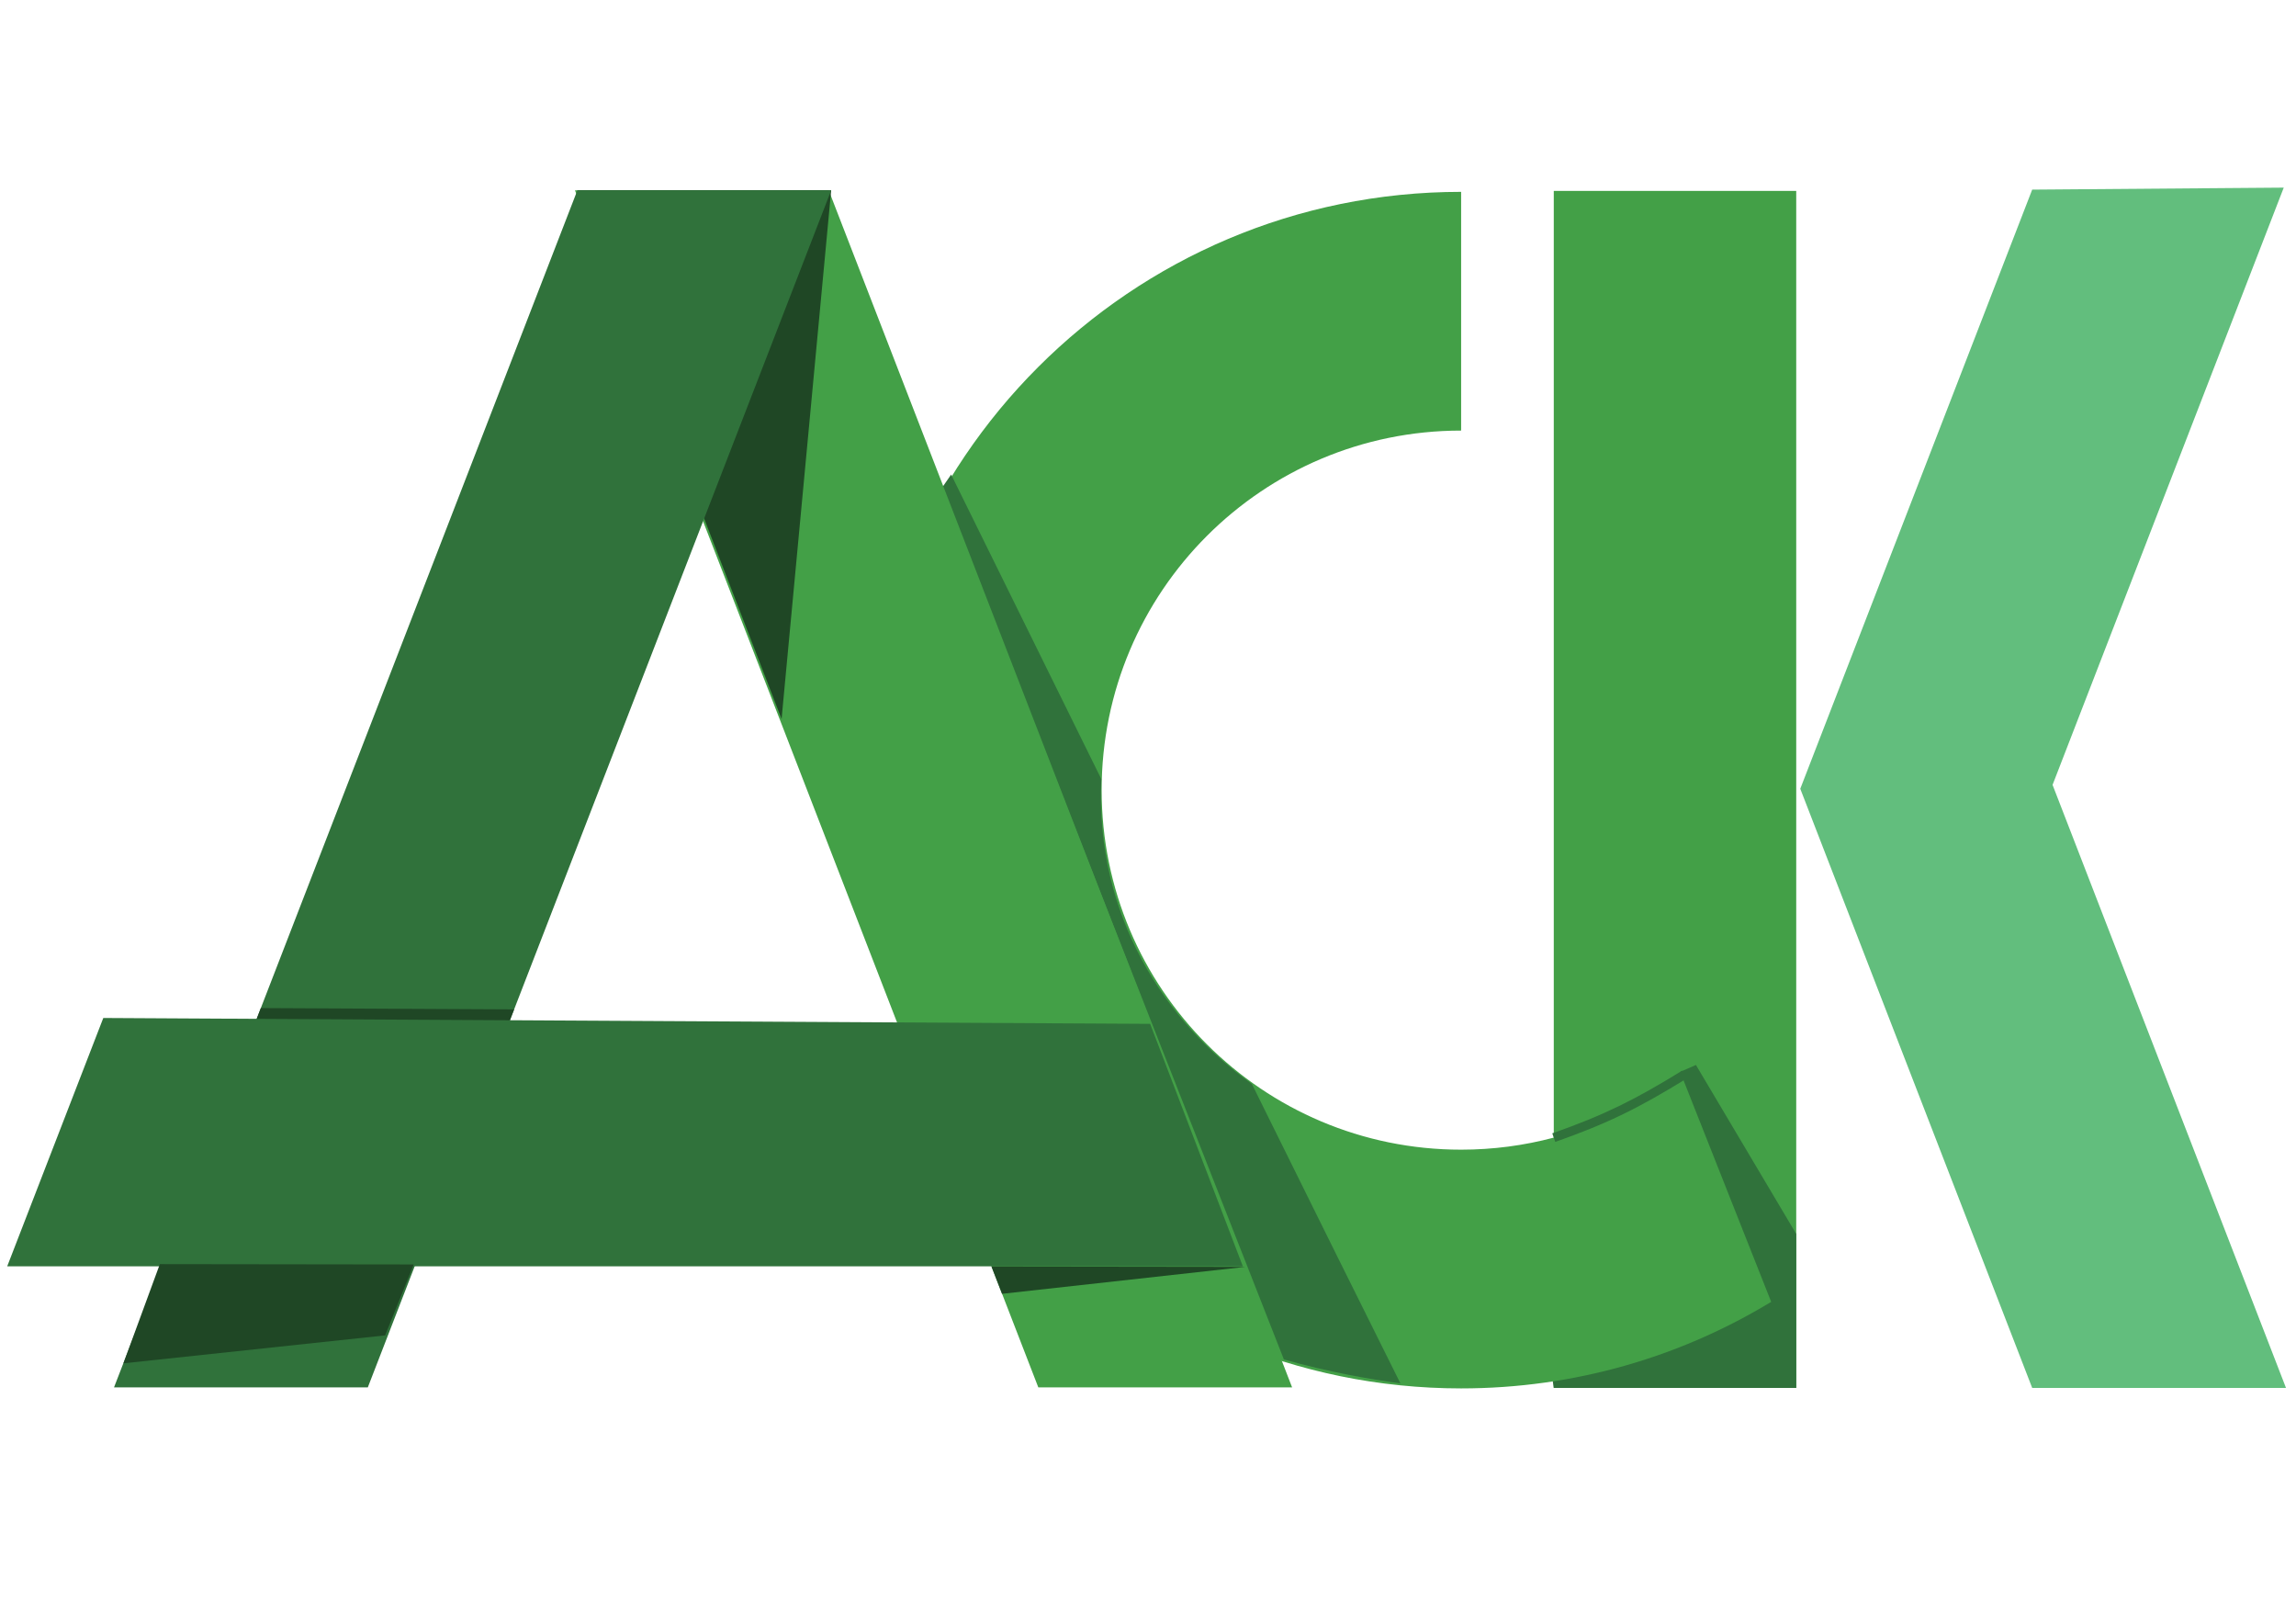
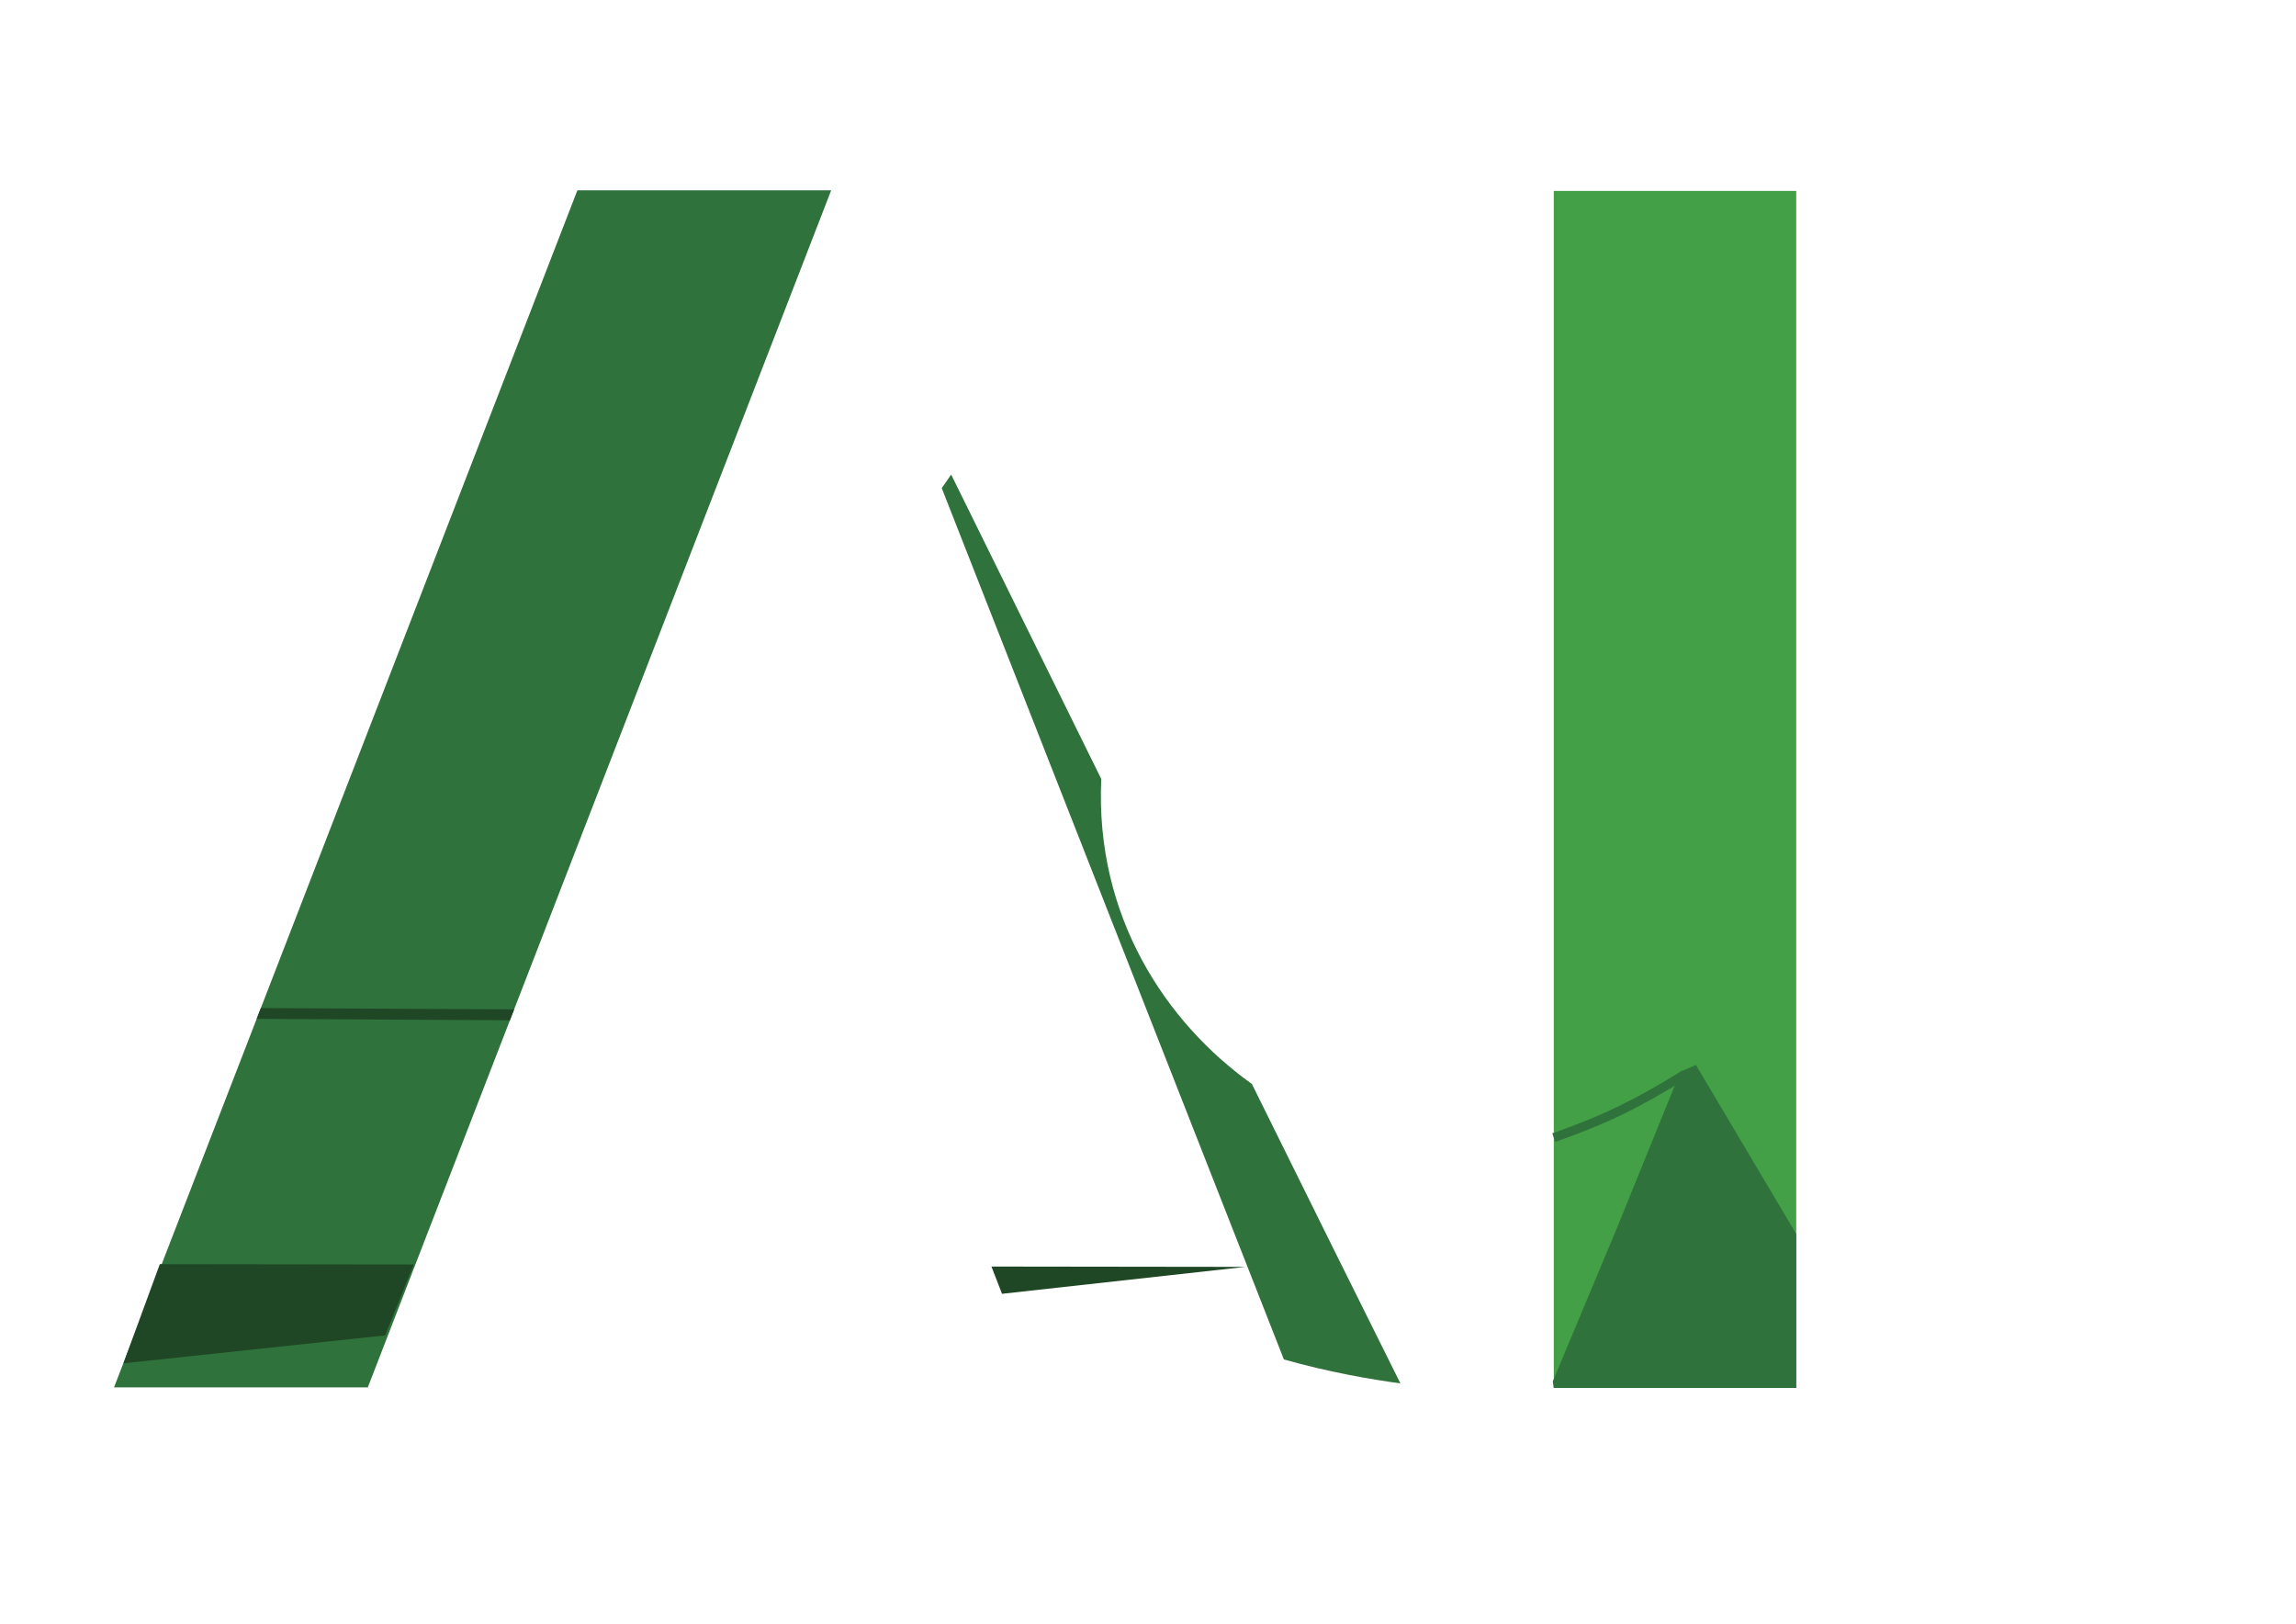
<svg xmlns="http://www.w3.org/2000/svg" xml:space="preserve" width="297mm" height="210mm" version="1.1" style="shape-rendering:geometricPrecision; text-rendering:geometricPrecision; image-rendering:optimizeQuality; fill-rule:evenodd; clip-rule:evenodd" viewBox="0 0 29700 21000">
  <defs>
    <style type="text/css">
   
    .fil2 {fill:#1F4725}
    .fil3 {fill:#30723B}
    .fil1 {fill:#30723B}
    .fil0 {fill:#43A047}
    .fil4 {fill:#62BE7D}
    .fil5 {fill:#30723B;fill-rule:nonzero}
   
  </style>
  </defs>
  <g id="Слой_x0020_1">
    <g id="_2443666095312">
      <rect class="fil0" x="20098.97" y="2469.16" width="3136.16" height="15481.64" />
      <polygon class="fil1" points="21736.67,13861.24 21937.75,13773.69 23235.13,15958.77 23235.13,17950.77 20098.97,17950.77 20085.98,17866.45 20916.58,15881.34 " />
-       <path class="fil0" d="M18900.48 2481.24c-4273.43,0 -7737.73,3464.3 -7737.73,7737.73 0,4273.44 3464.3,7737.74 7737.73,7737.74 1468.31,0 2841.18,-409.05 4010.69,-1119.24l-1163.98 -2941.25c-483.24,374.65 -1042.33,656.16 -1650.33,817.56 -381.7,101.3 -782.75,155.33 -1196.38,155.33 -2568.24,0 -4650.14,-2081.89 -4650.14,-4650.14 0,-2568.25 2081.9,-4650.14 4650.14,-4650.14l0 -3087.59z" />
      <path class="fil1" d="M14245.64 10075.16c-82.9,1774.92 834.66,3149.68 1948.25,3944.36 801.38,1620.52 1518.57,3067.54 1921.09,3872.1 -390.76,-52.04 -923.15,-144.87 -1507.17,-309.09l-4425.78 -11269.29c40.28,-57.91 80.91,-116.53 121.65,-175.85 304.15,617.23 1059.91,2150.38 1941.96,3937.77z" />
-       <polygon class="fil0" points="13430.97,17943.24 16714.05,17943.48 12214.02,6319.95 10720.38,2461.84 7437.29,2461.6 " />
-       <polygon class="fil2" points="10110.14,9299.41 10751.65,2461.6 7468.57,2461.84 " />
      <polygon class="fil3" points="4757.98,17943.24 1474.89,17943.48 7468.57,2461.84 10751.65,2461.6 " />
-       <polygon class="fil4" points="26287.56,17950.53 29570.65,17950.77 26551.02,10151.01 29541.48,2426.62 26287.56,2452.37 23287.52,10201.45 " />
-       <polygon class="fil3" points="1336.19,13165.98 93.19,16377.99 16076.83,16377.99 14877.93,13241.83 " />
      <polygon class="fil2" points="12961.43,16733.35 12824.96,16380.81 16109.58,16385.04 " />
      <polygon class="fil2" points="1596.42,17632.33 2067.43,16349.59 5352.05,16353.82 4982.28,17271.09 " />
      <polygon class="fil2" points="6596.04,13195.44 3320.13,13177.04 3374.05,13037.75 6650.6,13054.57 " />
      <path class="fil5" d="M20079.69 14657.86c338.31,-119 605.42,-227.6 864.23,-353.42 259.06,-125.88 509.94,-269.11 815.68,-457.31l61.5 99.72c-309.74,190.67 -563.85,335.72 -826.14,463.19 -262.35,127.53 -533.28,237.65 -876.7,358.48l-38.57 -110.66z" />
    </g>
  </g>
</svg>